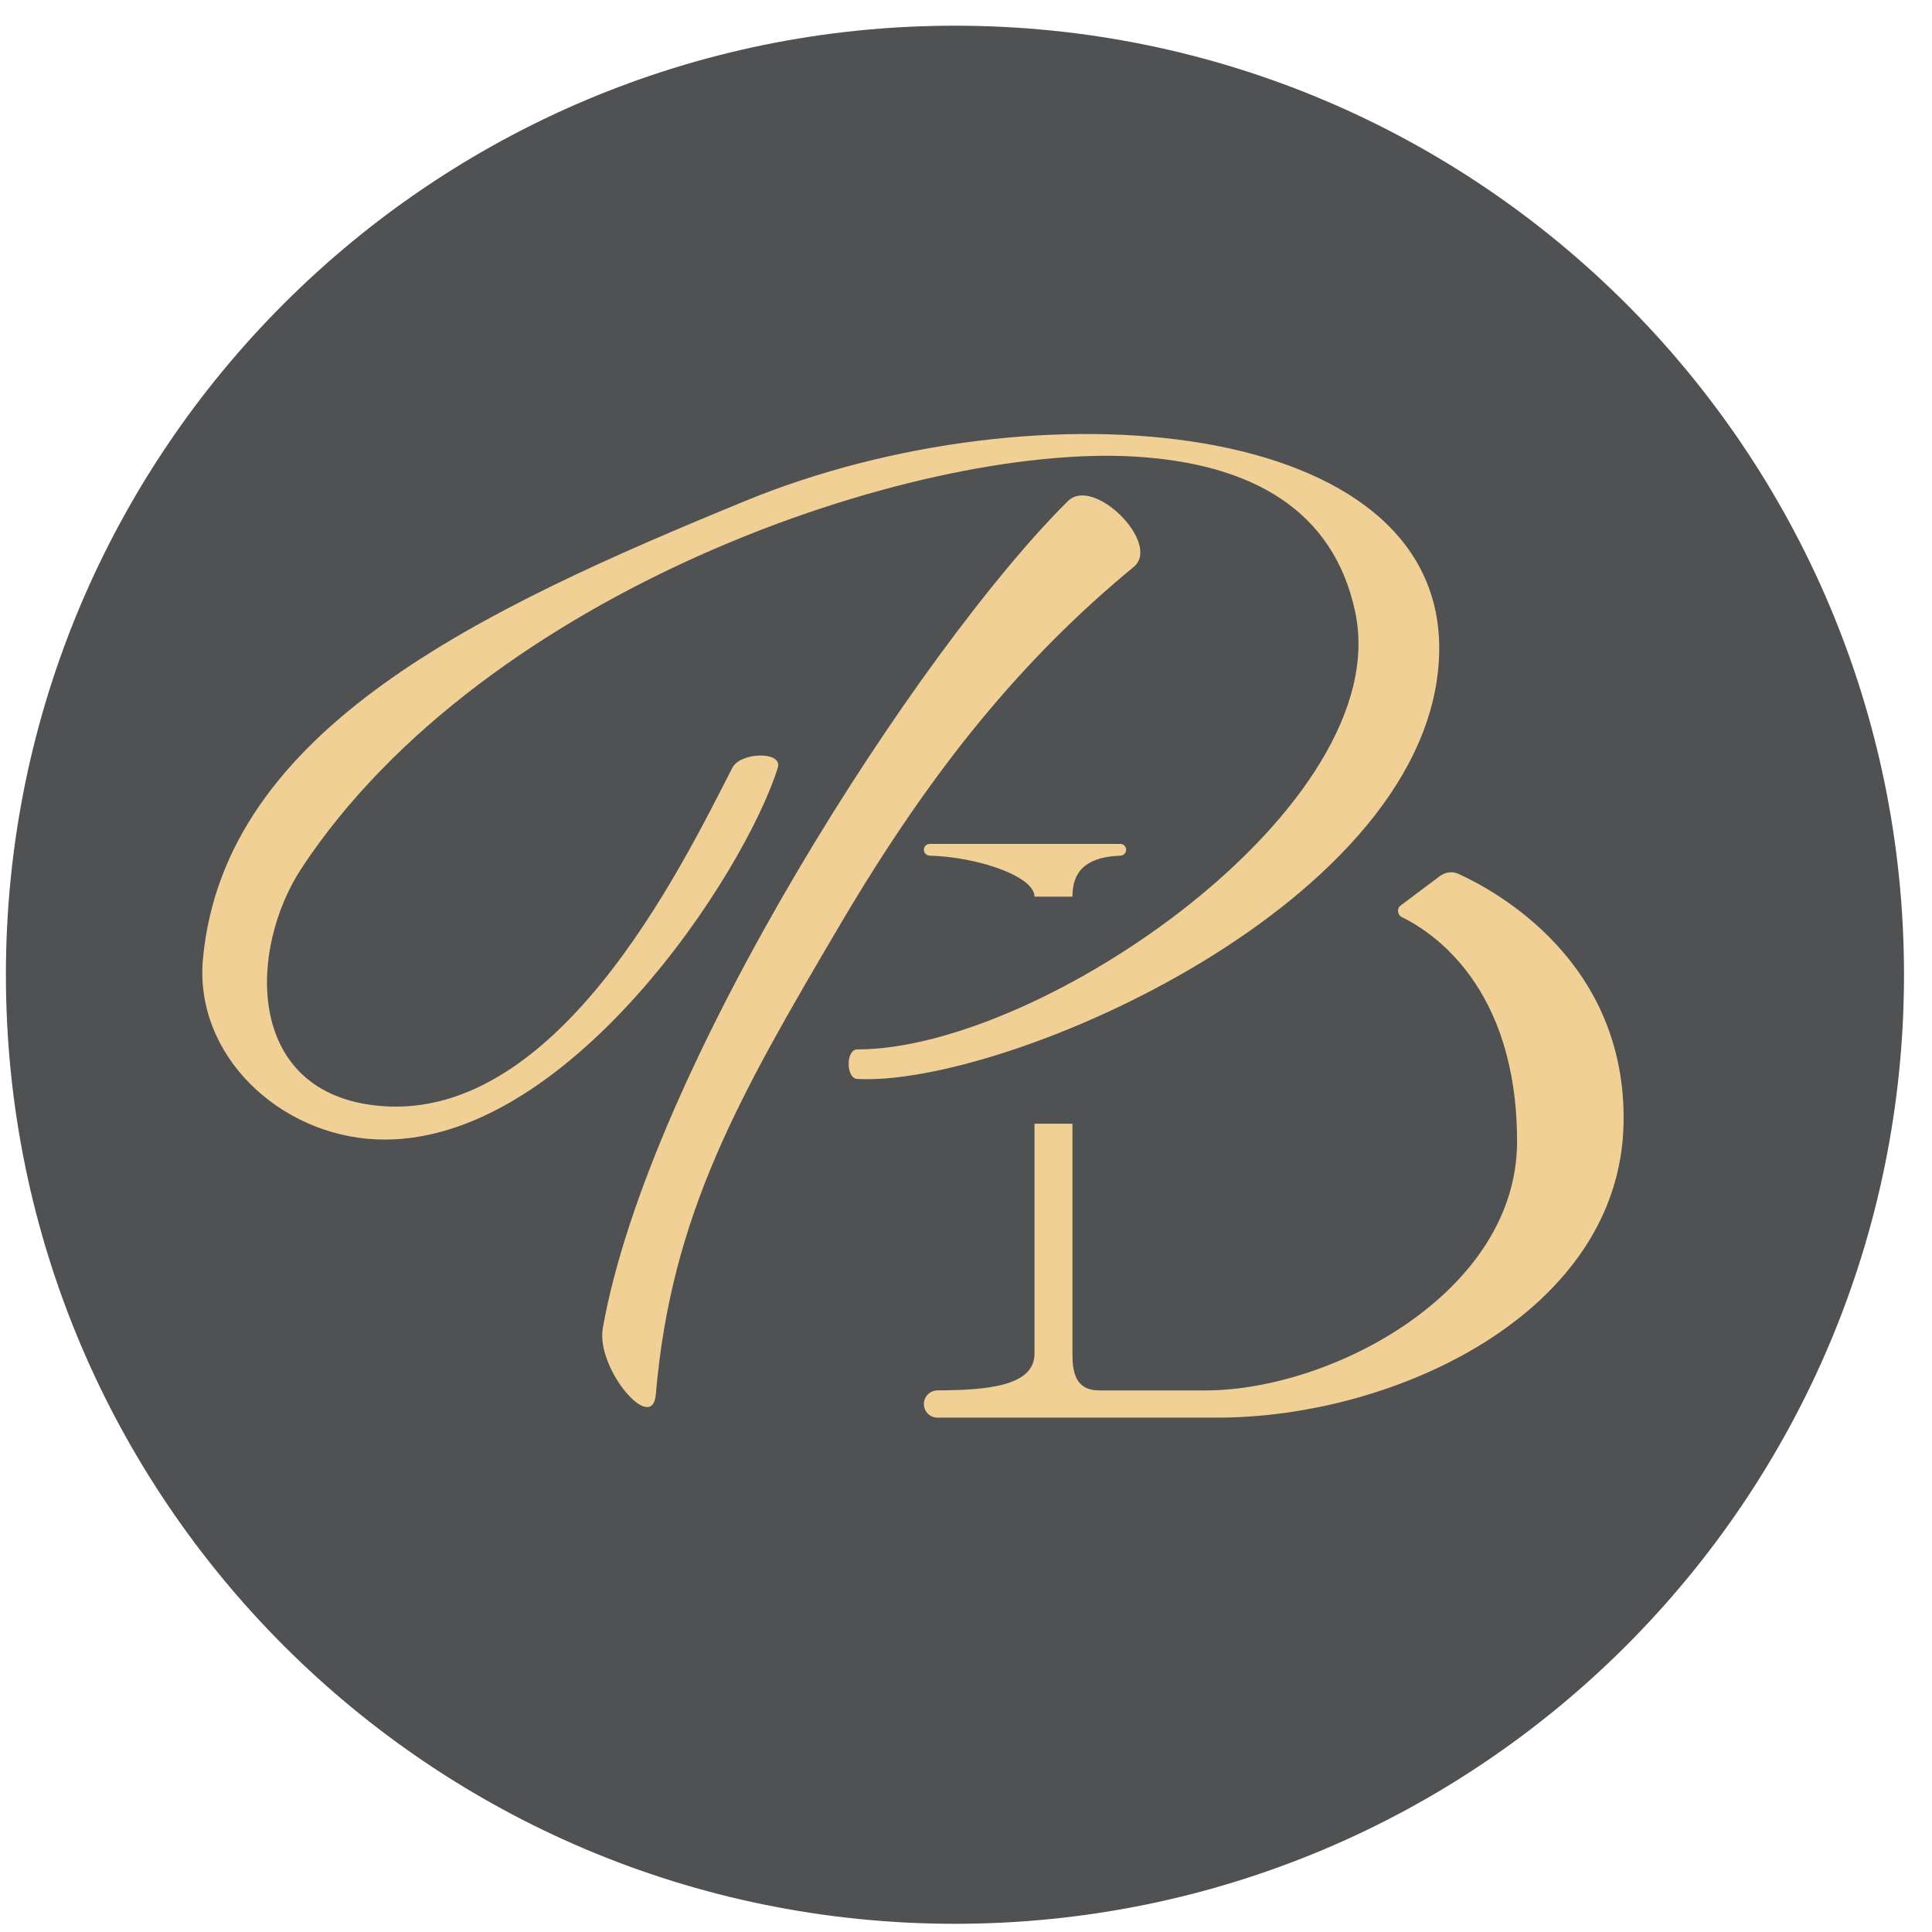
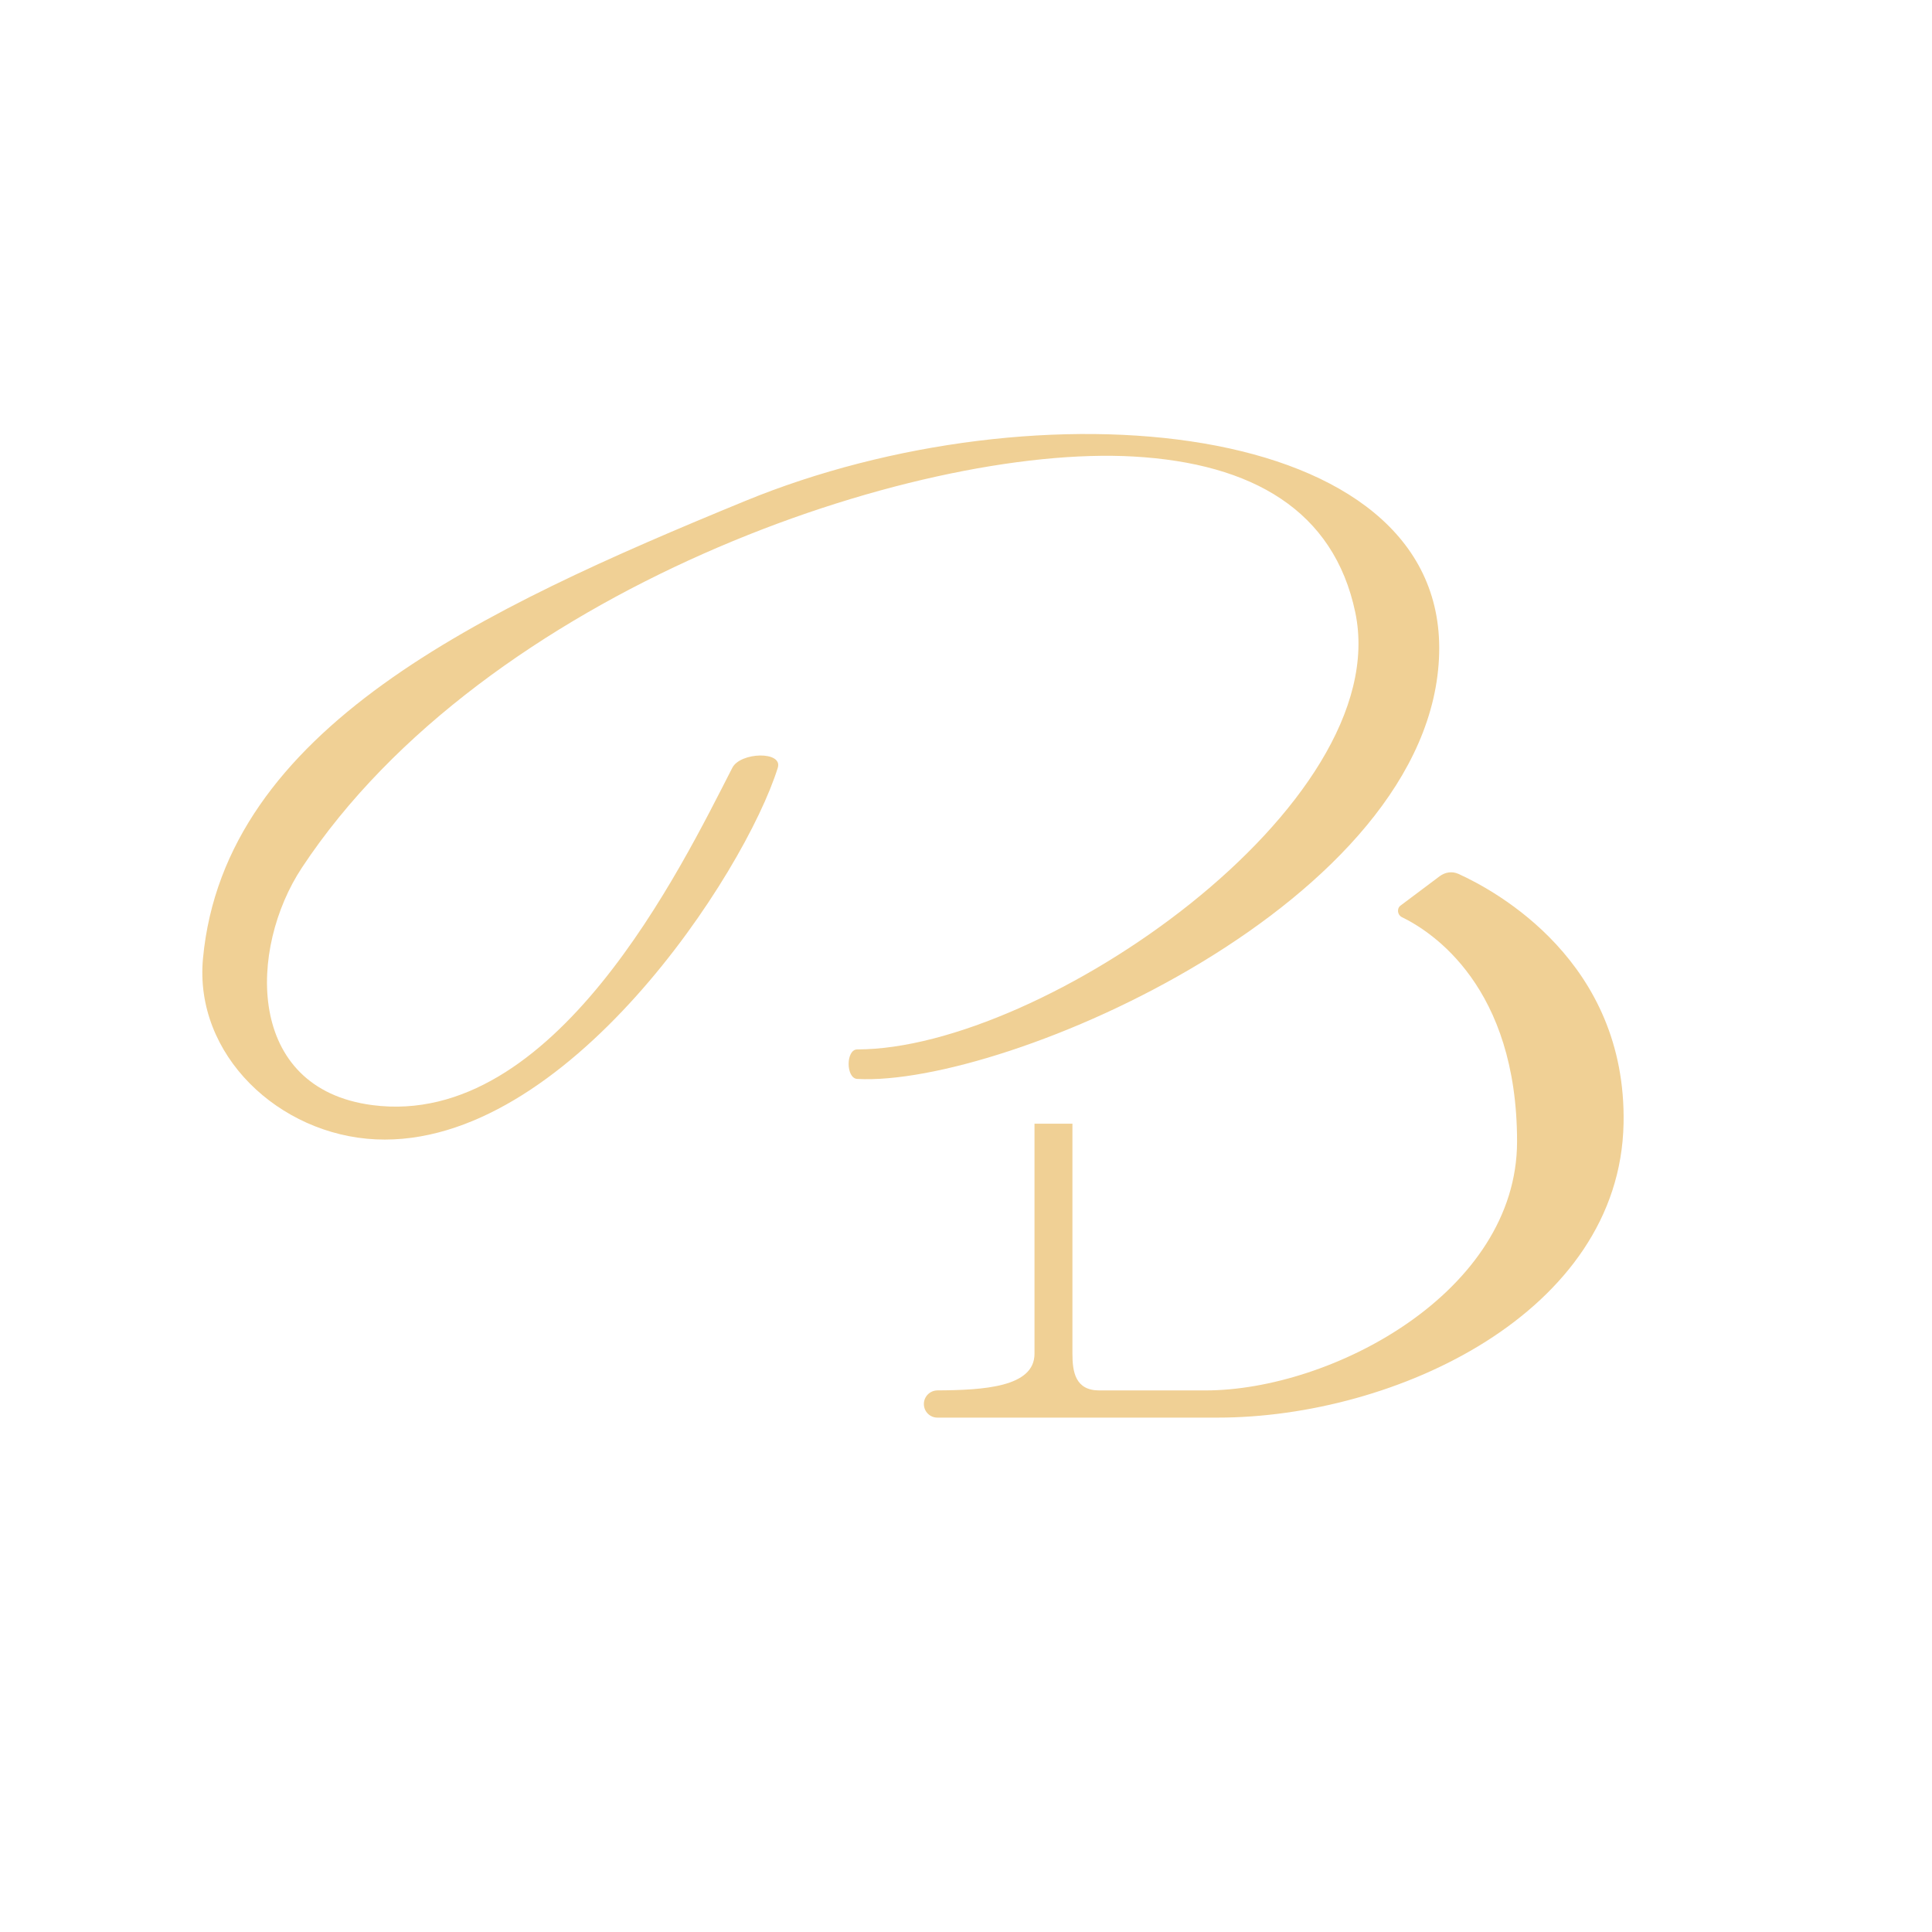
<svg xmlns="http://www.w3.org/2000/svg" width="57" height="57" viewBox="0 0 57 57" fill="none">
  <g clip-path="url(#clip0_4015_11)">
-     <path d="M56.174 28.758C56.174 13.294 43.638 0.758 28.174 0.758C12.71 0.758 0.174 13.294 0.174 28.758C0.174 44.222 12.71 56.758 28.174 56.758C43.638 56.758 56.174 44.222 56.174 28.758Z" fill="#4F5152" />
-     <path d="M17.785 39.181C17.574 40.369 19.247 42.34 19.349 41.139C19.802 35.83 21.791 32.359 24.812 27.235C27.511 22.66 30.174 19.425 33.447 16.726C34.275 16.044 32.268 14.029 31.506 14.784C27.128 19.125 19.151 31.479 17.785 39.181Z" fill="#F0D095" />
    <path d="M25.292 30.961C24.952 30.961 24.953 31.814 25.292 31.832C29.675 32.069 42.284 26.602 42.46 19.266C42.626 12.302 30.607 11.234 21.975 14.784C14.192 17.984 6.628 21.495 5.989 28.275C5.72 31.123 8.235 33.486 11.093 33.615C16.709 33.87 21.975 25.766 22.947 22.652C23.102 22.152 21.845 22.186 21.606 22.652C20.094 25.601 16.367 33.308 10.984 32.604C7.23 32.114 7.334 27.981 8.906 25.601C14.299 17.437 26.938 13.098 33.447 13.469C36.958 13.67 39.353 15.066 39.984 18.062C41.185 23.757 30.753 30.961 25.292 30.961Z" fill="#F0D095" />
-     <path d="M30.521 26.454C30.521 25.859 28.871 25.287 27.428 25.244C27.334 25.241 27.257 25.165 27.257 25.07C27.257 24.975 27.334 24.898 27.428 24.898H33.054C33.149 24.898 33.225 24.975 33.225 25.07C33.225 25.165 33.148 25.241 33.054 25.245C32.156 25.28 31.64 25.609 31.64 26.454H30.521Z" fill="#F0D095" />
    <path d="M30.521 39.94V33.153H31.64V39.94C31.64 40.475 31.725 41.022 32.434 41.022H35.562C39.291 41.022 44.758 38.125 44.758 33.678C44.758 29.117 42.255 27.493 41.359 27.058C41.229 26.995 41.203 26.805 41.319 26.718L42.475 25.851C42.636 25.731 42.843 25.699 43.025 25.781C44.133 26.282 47.996 28.375 47.9 33.153C47.788 38.728 41.171 41.824 35.926 41.824H27.655C27.434 41.824 27.257 41.644 27.257 41.423C27.257 41.202 27.436 41.023 27.658 41.021C29.023 41.013 30.521 40.924 30.521 39.94Z" fill="#F0D095" />
  </g>
  <defs>
    <clipPath id="clip0_4015_11">
      <rect width="56" height="56" fill="white" transform="translate(0.174 0.758)" />
    </clipPath>
  </defs>
</svg>